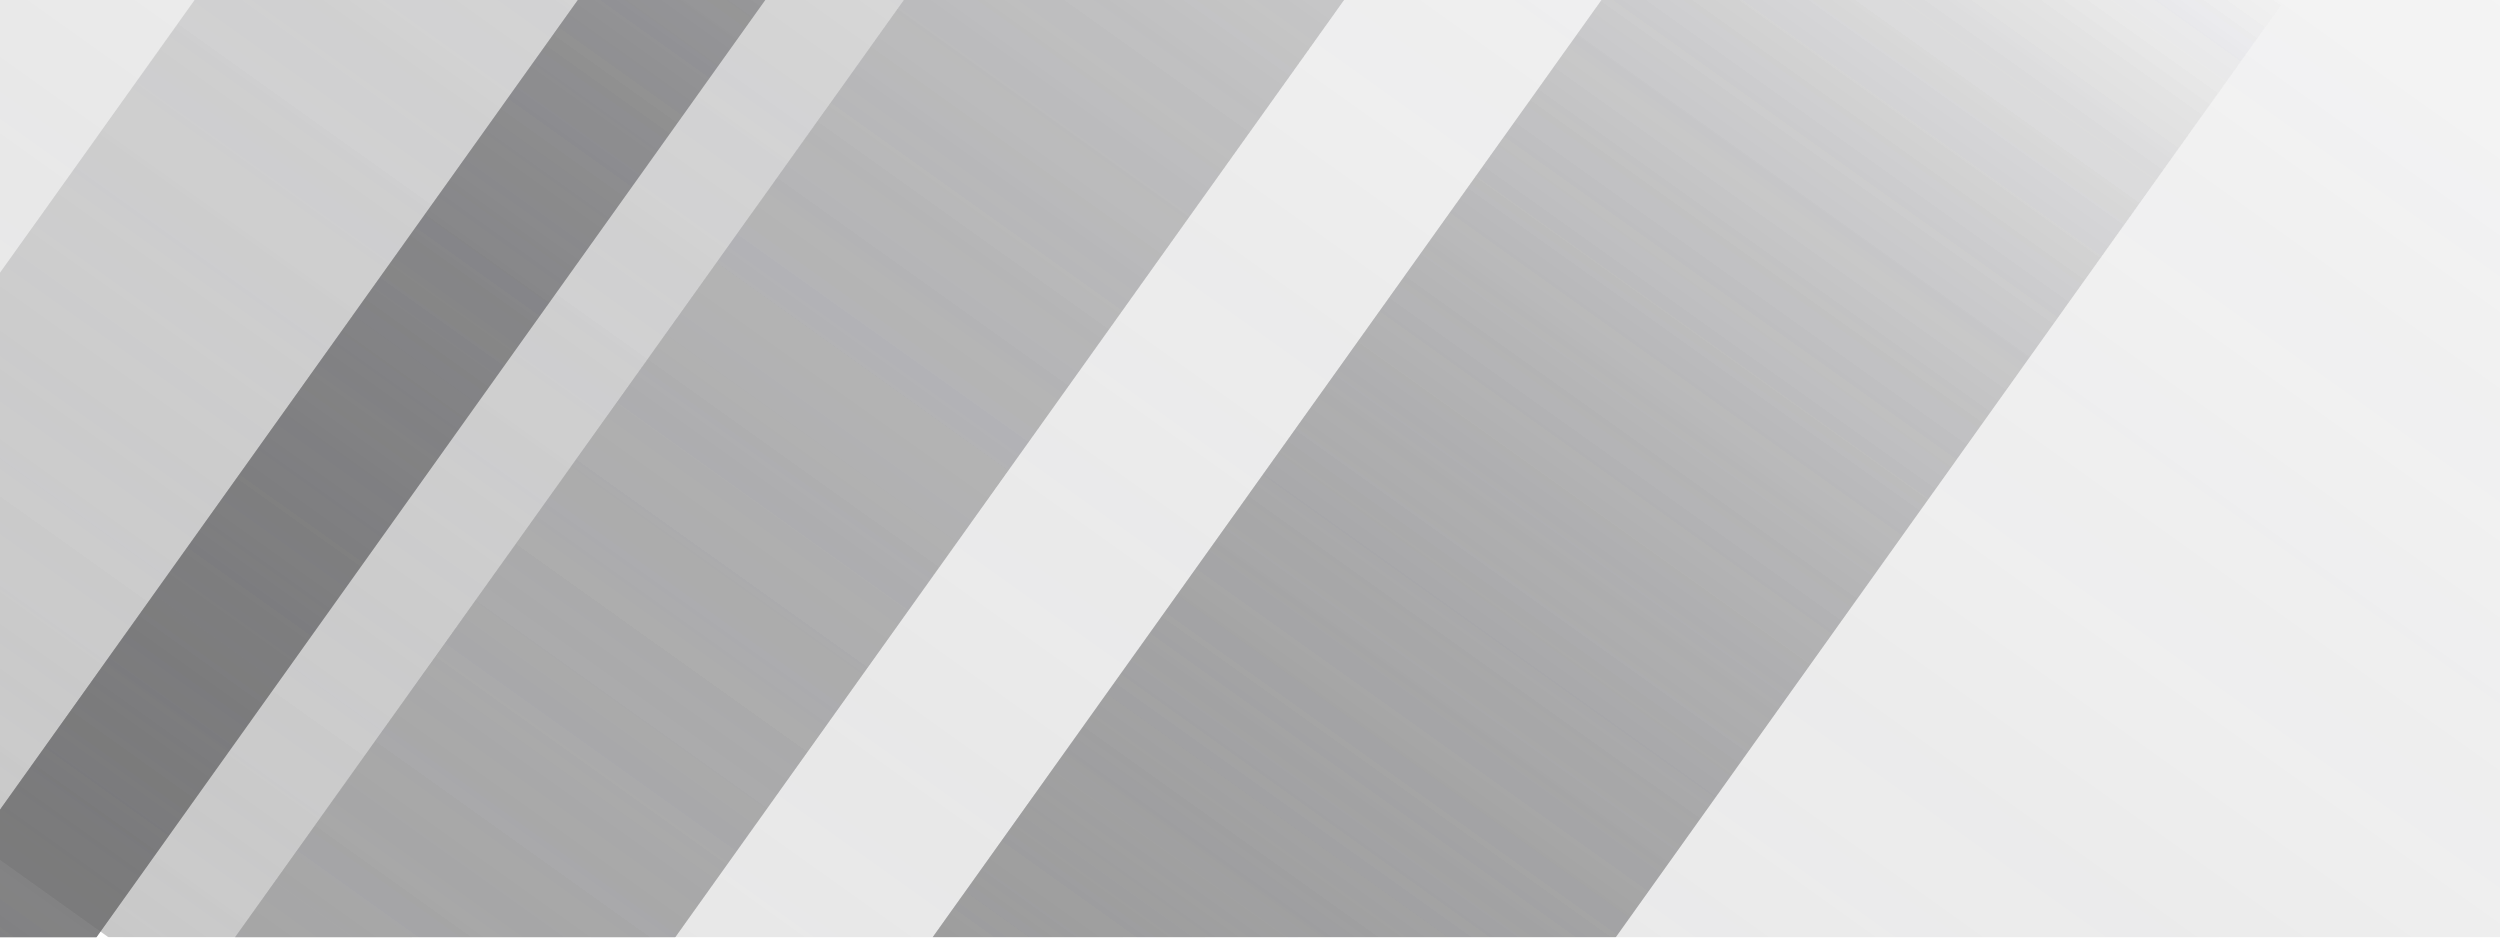
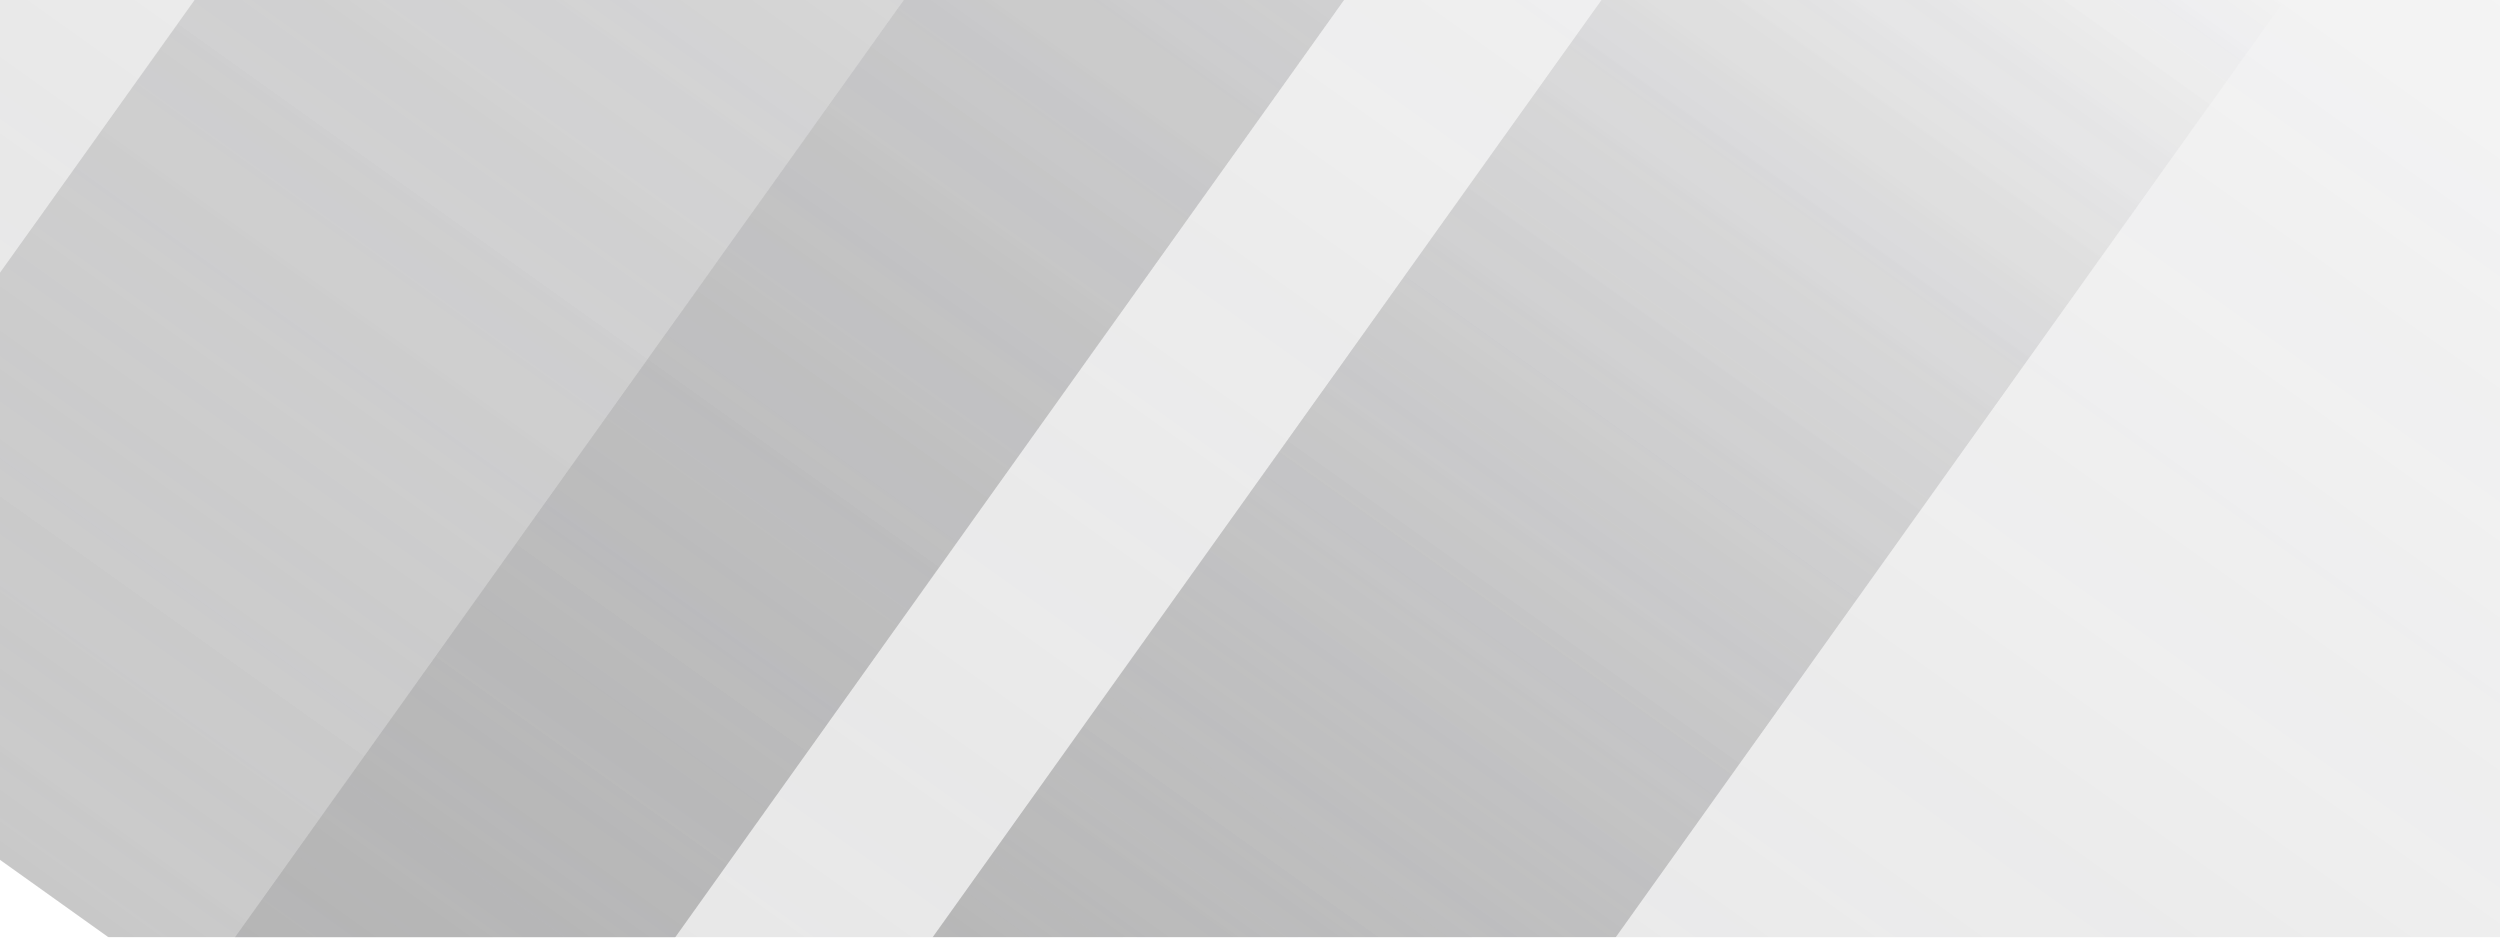
<svg xmlns="http://www.w3.org/2000/svg" width="240" height="90" viewBox="0 0 240 90" fill="none">
  <g opacity="0.8">
    <g opacity="0.2" filter="url(#filter0_f_1_7328)">
      <rect x="289.372" y="289.041" width="573.306" height="304.698" transform="rotate(-144.488 289.372 289.041)" fill="url(#paint0_linear_1_7328)" />
    </g>
    <g opacity="0.3" filter="url(#filter1_f_1_7328)">
      <rect x="46.462" y="115.701" width="89.819" height="254.116" transform="rotate(-144.488 46.462 115.701)" fill="url(#paint1_linear_1_7328)" />
    </g>
    <g opacity="0.5" filter="url(#filter2_f_1_7328)">
      <rect x="123.149" y="134.766" width="53.38" height="165.258" transform="rotate(-144.488 123.149 134.766)" fill="url(#paint2_linear_1_7328)" />
    </g>
    <g opacity="0.6" filter="url(#filter3_f_1_7328)">
-       <rect x="-73.707" y="88.411" width="49.22" height="254.116" transform="rotate(-144.488 -73.707 88.411)" fill="url(#paint3_linear_1_7328)" />
-     </g>
+       </g>
    <rect opacity="0.3" x="19.627" y="153.31" width="34.399" height="254.116" transform="rotate(-144.488 19.627 153.31)" fill="url(#paint4_linear_1_7328)" />
-     <rect opacity="0.8" x="-25.056" y="138.062" width="14.651" height="254.116" transform="rotate(-144.488 -25.056 138.062)" fill="url(#paint5_linear_1_7328)" />
    <g opacity="0.5" filter="url(#filter4_f_1_7328)">
-       <rect x="123.149" y="134.766" width="53.38" height="165.258" transform="rotate(-144.488 123.149 134.766)" fill="url(#paint6_linear_1_7328)" />
-     </g>
-     <rect opacity="0.3" x="19.627" y="153.31" width="34.399" height="254.116" transform="rotate(-144.488 19.627 153.31)" fill="url(#paint7_linear_1_7328)" />
-     <rect opacity="0.8" x="-25.056" y="138.062" width="14.651" height="254.116" transform="rotate(-144.488 -25.056 138.062)" fill="url(#paint8_linear_1_7328)" />
+       </g>
  </g>
  <defs>
    <filter id="filter0_f_1_7328" x="-201.81" y="-316.516" width="692.69" height="630.073" filterUnits="userSpaceOnUse" color-interpolation-filters="sRGB">
      <feFlood flood-opacity="0" result="BackgroundImageFix" />
      <feBlend mode="normal" in="SourceGraphic" in2="BackgroundImageFix" result="shape" />
      <feGaussianBlur stdDeviation="12.258" result="effect1_foregroundBlur_1_7328" />
    </filter>
    <filter id="filter1_f_1_7328" x="-38.907" y="-155.579" width="245.236" height="283.537" filterUnits="userSpaceOnUse" color-interpolation-filters="sRGB">
      <feFlood flood-opacity="0" result="BackgroundImageFix" />
      <feBlend mode="normal" in="SourceGraphic" in2="BackgroundImageFix" result="shape" />
      <feGaussianBlur stdDeviation="6.129" result="effect1_foregroundBlur_1_7328" />
    </filter>
    <filter id="filter2_f_1_7328" x="67.44" y="-43.019" width="163.962" height="190.042" filterUnits="userSpaceOnUse" color-interpolation-filters="sRGB">
      <feFlood flood-opacity="0" result="BackgroundImageFix" />
      <feBlend mode="normal" in="SourceGraphic" in2="BackgroundImageFix" result="shape" />
      <feGaussianBlur stdDeviation="6.129" result="effect1_foregroundBlur_1_7328" />
    </filter>
    <filter id="filter3_f_1_7328" x="-130.271" y="-163.528" width="220.674" height="268.439" filterUnits="userSpaceOnUse" color-interpolation-filters="sRGB">
      <feFlood flood-opacity="0" result="BackgroundImageFix" />
      <feBlend mode="normal" in="SourceGraphic" in2="BackgroundImageFix" result="shape" />
      <feGaussianBlur stdDeviation="8.25" result="effect1_foregroundBlur_1_7328" />
    </filter>
    <filter id="filter4_f_1_7328" x="67.44" y="-43.019" width="163.962" height="190.042" filterUnits="userSpaceOnUse" color-interpolation-filters="sRGB">
      <feFlood flood-opacity="0" result="BackgroundImageFix" />
      <feBlend mode="normal" in="SourceGraphic" in2="BackgroundImageFix" result="shape" />
      <feGaussianBlur stdDeviation="6.129" result="effect1_foregroundBlur_1_7328" />
    </filter>
    <linearGradient id="paint0_linear_1_7328" x1="576.025" y1="289.041" x2="576.025" y2="593.739" gradientUnits="userSpaceOnUse">
      <stop stop-color="#656565" />
      <stop offset="1" stop-color="#08080F" stop-opacity="0" />
    </linearGradient>
    <linearGradient id="paint1_linear_1_7328" x1="91.371" y1="115.701" x2="91.371" y2="369.816" gradientUnits="userSpaceOnUse">
      <stop stop-color="#656565" />
      <stop offset="1" stop-color="#08080F" stop-opacity="0" />
    </linearGradient>
    <linearGradient id="paint2_linear_1_7328" x1="149.84" y1="134.766" x2="149.84" y2="300.024" gradientUnits="userSpaceOnUse">
      <stop stop-color="#656565" />
      <stop offset="1" stop-color="#08080F" stop-opacity="0" />
    </linearGradient>
    <linearGradient id="paint3_linear_1_7328" x1="-49.097" y1="88.411" x2="-49.097" y2="342.526" gradientUnits="userSpaceOnUse">
      <stop stop-color="#656565" />
      <stop offset="1" stop-color="#08080F" stop-opacity="0" />
    </linearGradient>
    <linearGradient id="paint4_linear_1_7328" x1="36.826" y1="153.31" x2="36.826" y2="407.425" gradientUnits="userSpaceOnUse">
      <stop stop-color="#656565" />
      <stop offset="1" stop-color="#08080F" stop-opacity="0" />
    </linearGradient>
    <linearGradient id="paint5_linear_1_7328" x1="-17.73" y1="138.062" x2="-17.73" y2="392.178" gradientUnits="userSpaceOnUse">
      <stop stop-color="#5C5C5C" />
      <stop offset="1" stop-color="#08080F" stop-opacity="0" />
    </linearGradient>
    <linearGradient id="paint6_linear_1_7328" x1="149.84" y1="134.766" x2="149.84" y2="300.024" gradientUnits="userSpaceOnUse">
      <stop stop-color="#656565" />
      <stop offset="1" stop-color="#08080F" stop-opacity="0" />
    </linearGradient>
    <linearGradient id="paint7_linear_1_7328" x1="36.826" y1="153.31" x2="36.826" y2="407.425" gradientUnits="userSpaceOnUse">
      <stop stop-color="#656565" />
      <stop offset="1" stop-color="#08080F" stop-opacity="0" />
    </linearGradient>
    <linearGradient id="paint8_linear_1_7328" x1="-17.73" y1="138.062" x2="-17.73" y2="392.178" gradientUnits="userSpaceOnUse">
      <stop stop-color="#5C5C5C" />
      <stop offset="1" stop-color="#08080F" stop-opacity="0" />
    </linearGradient>
  </defs>
</svg>